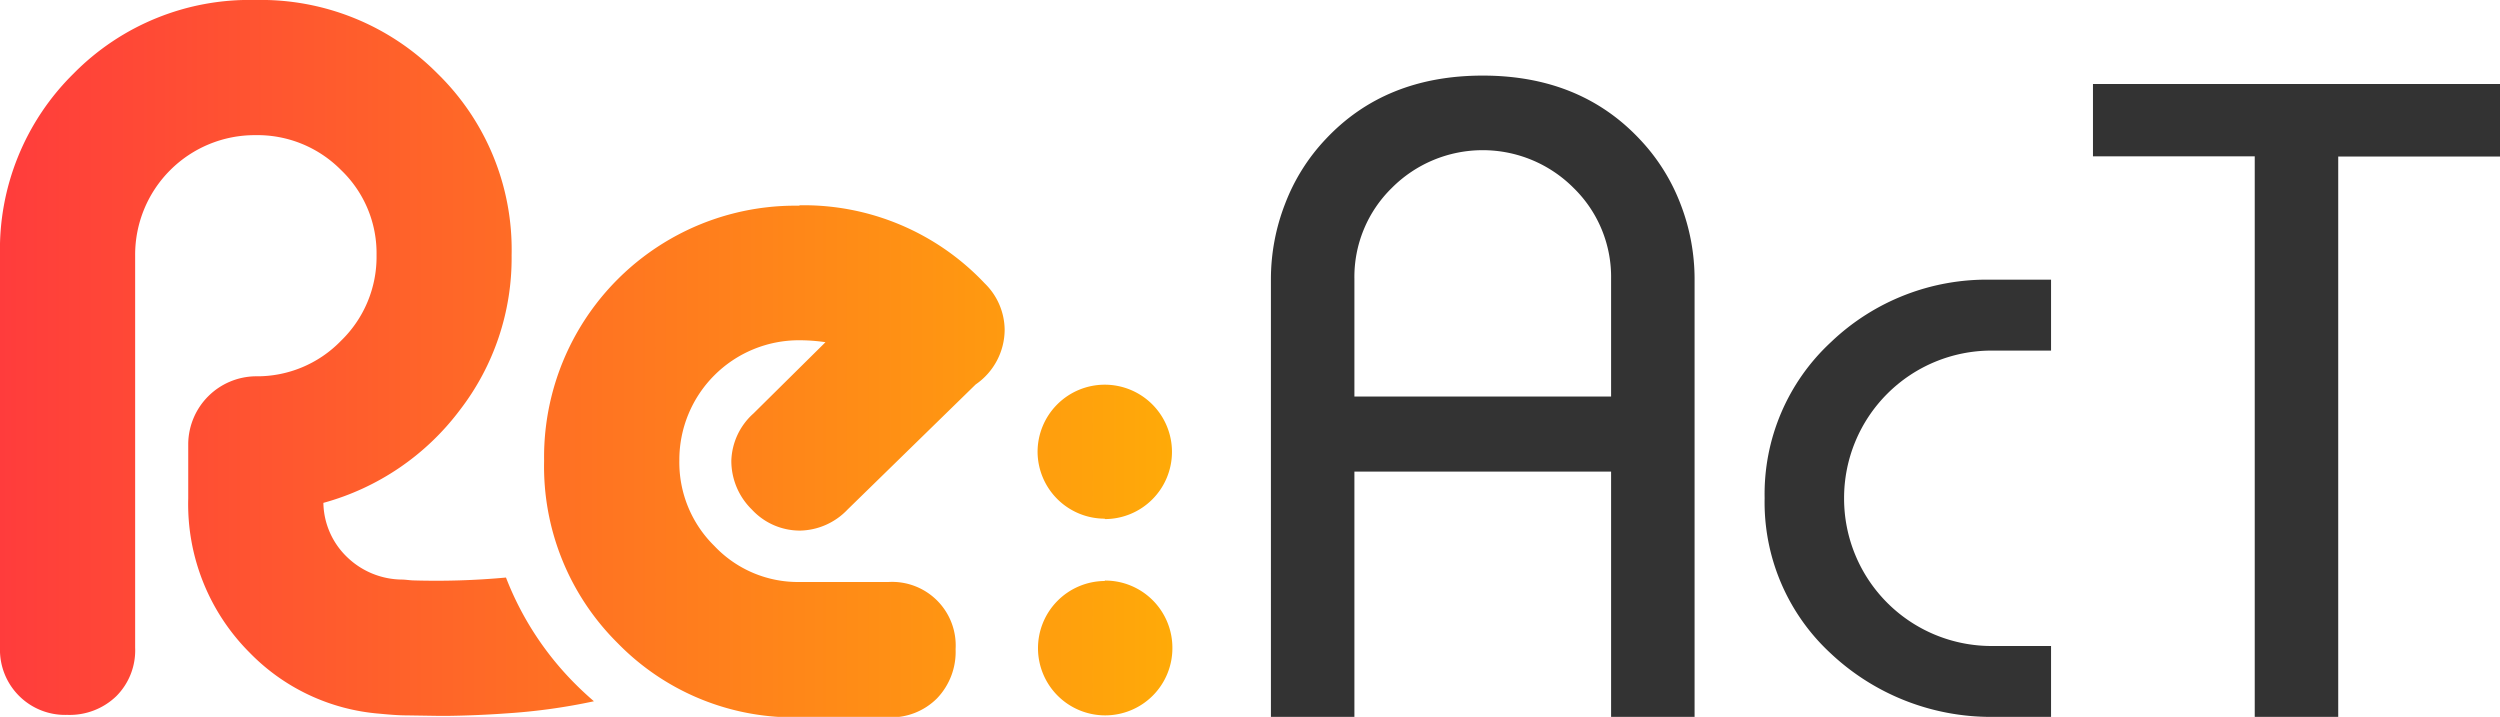
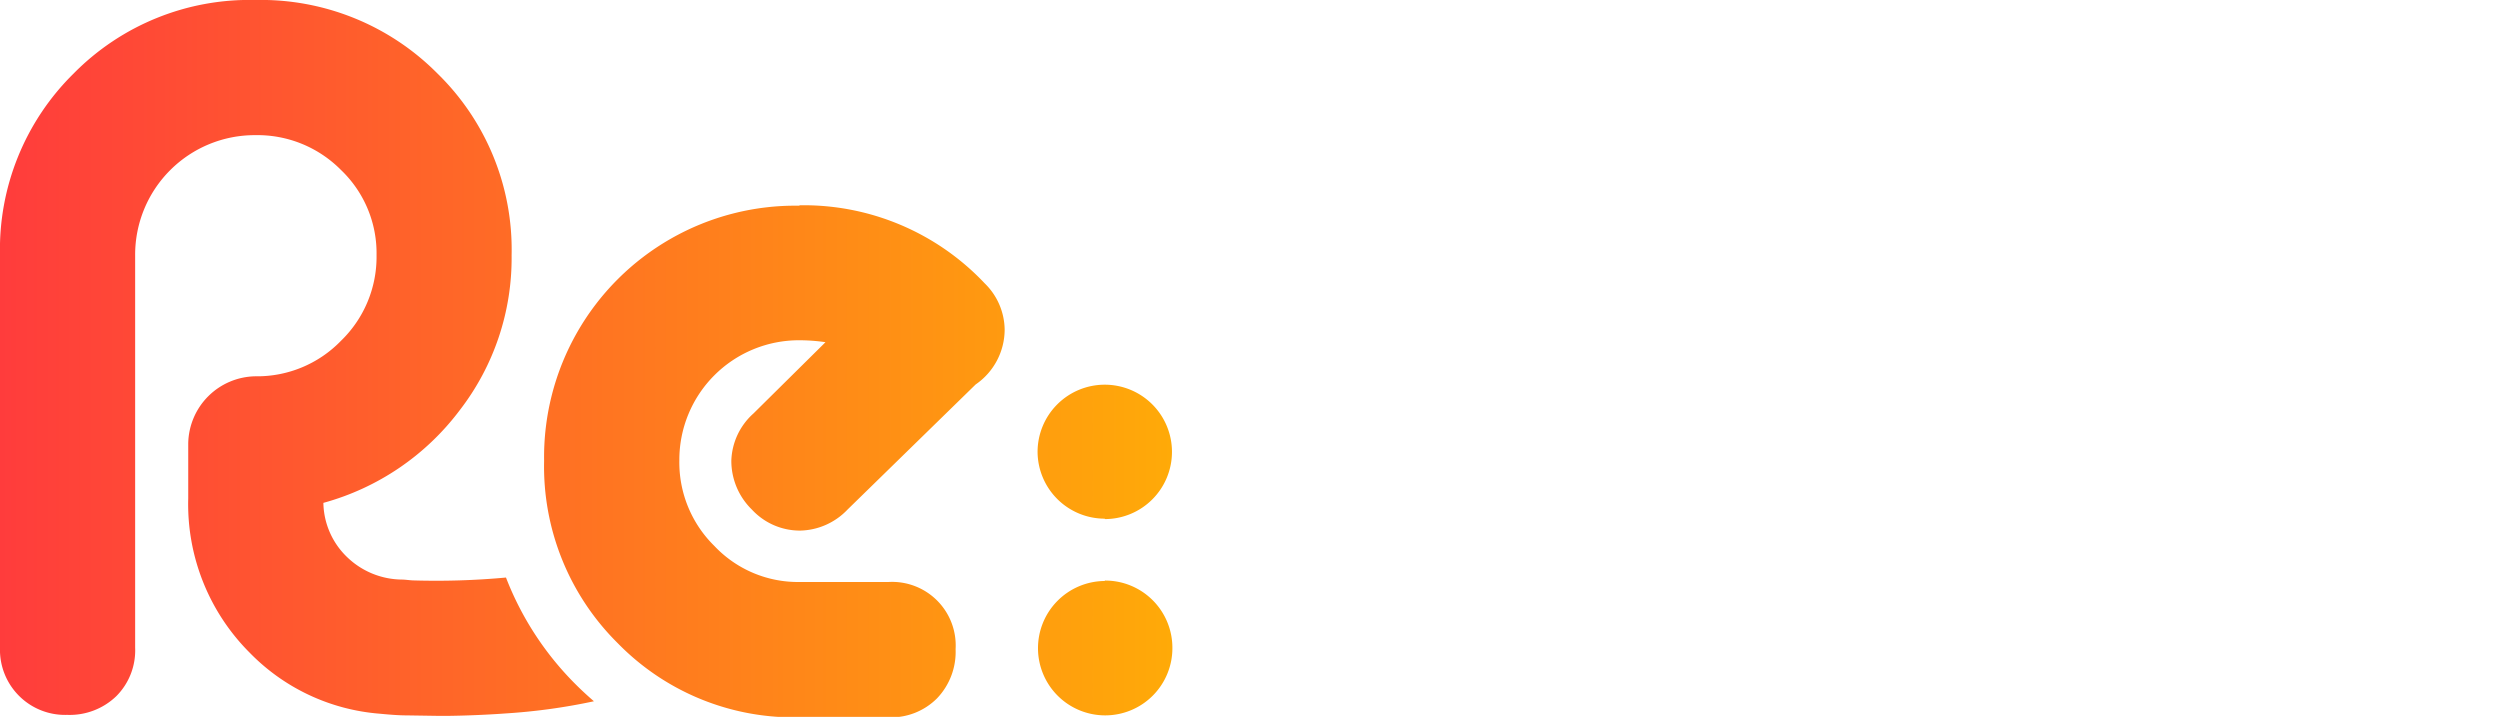
<svg xmlns="http://www.w3.org/2000/svg" viewBox="0 0 297.64 85.35">
  <defs>
    <linearGradient id="a" y1="42.67" x2="139.58" y2="42.67" gradientUnits="userSpaceOnUse">
      <stop offset="0" stop-color="#ff3c3c" />
      <stop offset="1" stop-color="#ffaa08" />
    </linearGradient>
  </defs>
  <g data-name="レイヤー 2">
-     <path d="M161.25 56.15v29.2h-9.94V33.21a24.75 24.75 0 0 1 1.69-8.95 23.23 23.23 0 0 1 4.78-7.64Q164.89 9 176.53 9t18.77 7.66a23.23 23.23 0 0 1 4.78 7.64 24.75 24.75 0 0 1 1.67 9v52.05h-9.94v-29.2zm30.56-22.94a14.79 14.79 0 0 0-4.47-10.84 15.27 15.27 0 0 0-21.63 0 14.82 14.82 0 0 0-4.46 10.84v14h30.56zm45.3 8.53a17.55 17.55 0 0 0-17.56 17.56 17.55 17.55 0 0 0 17.56 17.61h7.08v8.44h-7.08A27.83 27.83 0 0 1 218 77.83a24.47 24.47 0 0 1-7.91-18.53A24.64 24.64 0 0 1 218 40.72a26.84 26.84 0 0 1 19.11-7.42h7.08v8.44zm31.33 43.61V18.61h-19.26V10h48.46v8.64h-19.26v66.71z" fill="#333" />
    <path d="M68.55 81.49c.7.7 1.43 1.37 2.16 2a71.42 71.42 0 0 1-10.53 1.45c-2.86.21-6.31.31-7.9.29l-3.91-.06c-1 0-2.25-.11-3.17-.2a24.27 24.27 0 0 1-15.46-7.25 25 25 0 0 1-7.33-18.36V52.8a8.13 8.13 0 0 1 8-8 13.89 13.89 0 0 0 10.19-4.23 13.9 13.9 0 0 0 4.23-10.2 13.7 13.7 0 0 0-4.23-10.13 14 14 0 0 0-10.2-4.15 14.24 14.24 0 0 0-14.31 14.3v46.73a7.71 7.71 0 0 1-2.26 5.78A8 8 0 0 1 8 85.11a7.75 7.75 0 0 1-8-8V30.39A29.39 29.39 0 0 1 8.76 8.76 29.39 29.39 0 0 1 30.4 0a29.59 29.59 0 0 1 21.69 8.76 29.28 29.28 0 0 1 8.82 21.63 29.61 29.61 0 0 1-6.2 18.48 30.32 30.32 0 0 1-16.21 11 9.16 9.16 0 0 0 2.86 6.49A9.51 9.51 0 0 0 47.79 69c.46 0 .9.08 1.37.1a90.9 90.9 0 0 0 11.08-.34 36.54 36.54 0 0 0 8.31 12.73zm26.63-57a29.92 29.92 0 0 0-30.4 30.39 29.59 29.59 0 0 0 8.76 21.69 29.28 29.28 0 0 0 21.64 8.83h10.61a7.71 7.71 0 0 0 5.78-2.27 8 8 0 0 0 2.2-5.84 7.57 7.57 0 0 0-8-8H95.18A13.68 13.68 0 0 1 85.05 65a13.94 13.94 0 0 1-4.17-10.19 14.24 14.24 0 0 1 14.3-14.3 21.67 21.67 0 0 1 3.1.23l-8.58 8.49a7.86 7.86 0 0 0-2.63 5.6 8.1 8.1 0 0 0 2.45 5.84 7.78 7.78 0 0 0 5.78 2.5 8 8 0 0 0 5.6-2.5l15.26-14.9a7.94 7.94 0 0 0 3.45-6.55 7.81 7.81 0 0 0-2.38-5.49 29.61 29.61 0 0 0-22.05-9.29zm36.35 44.68a8 8 0 1 0 8.05 8 8 8 0 0 0-8.05-8.05zm0-7.37a8 8 0 1 0-8-8 8 8 0 0 0 8 7.95z" fill="url(#a)" />
  </g>
</svg>